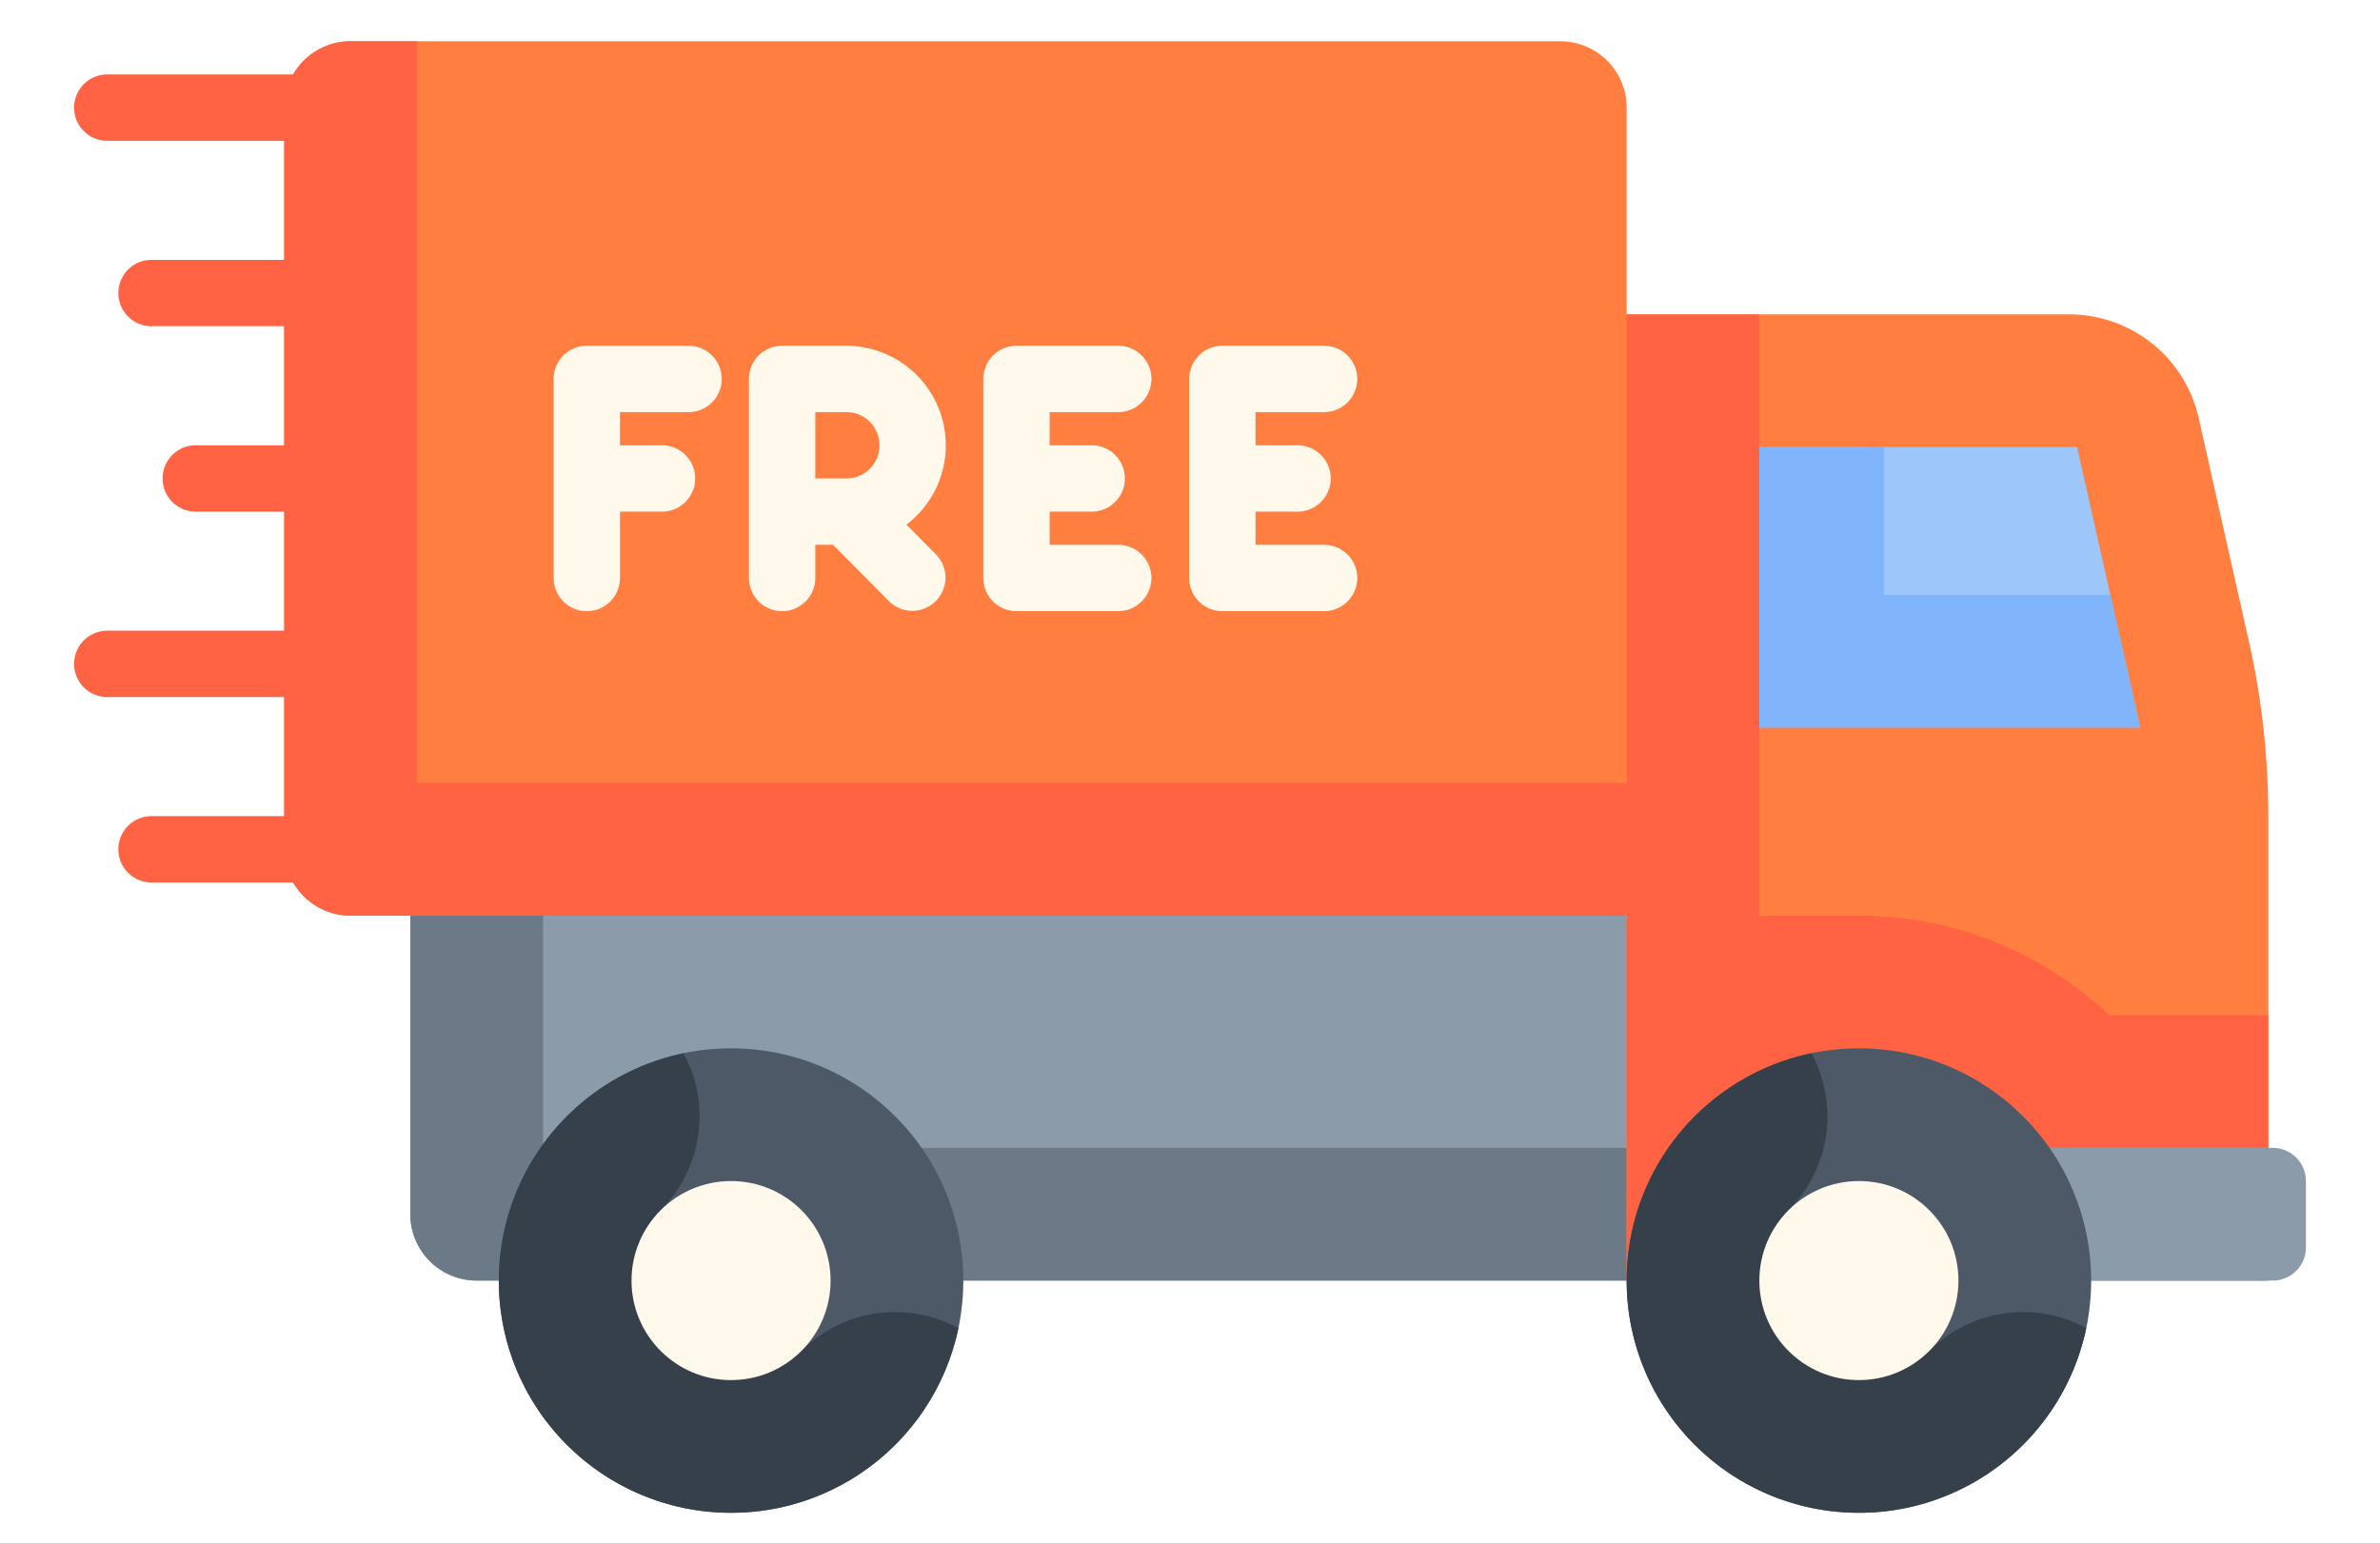
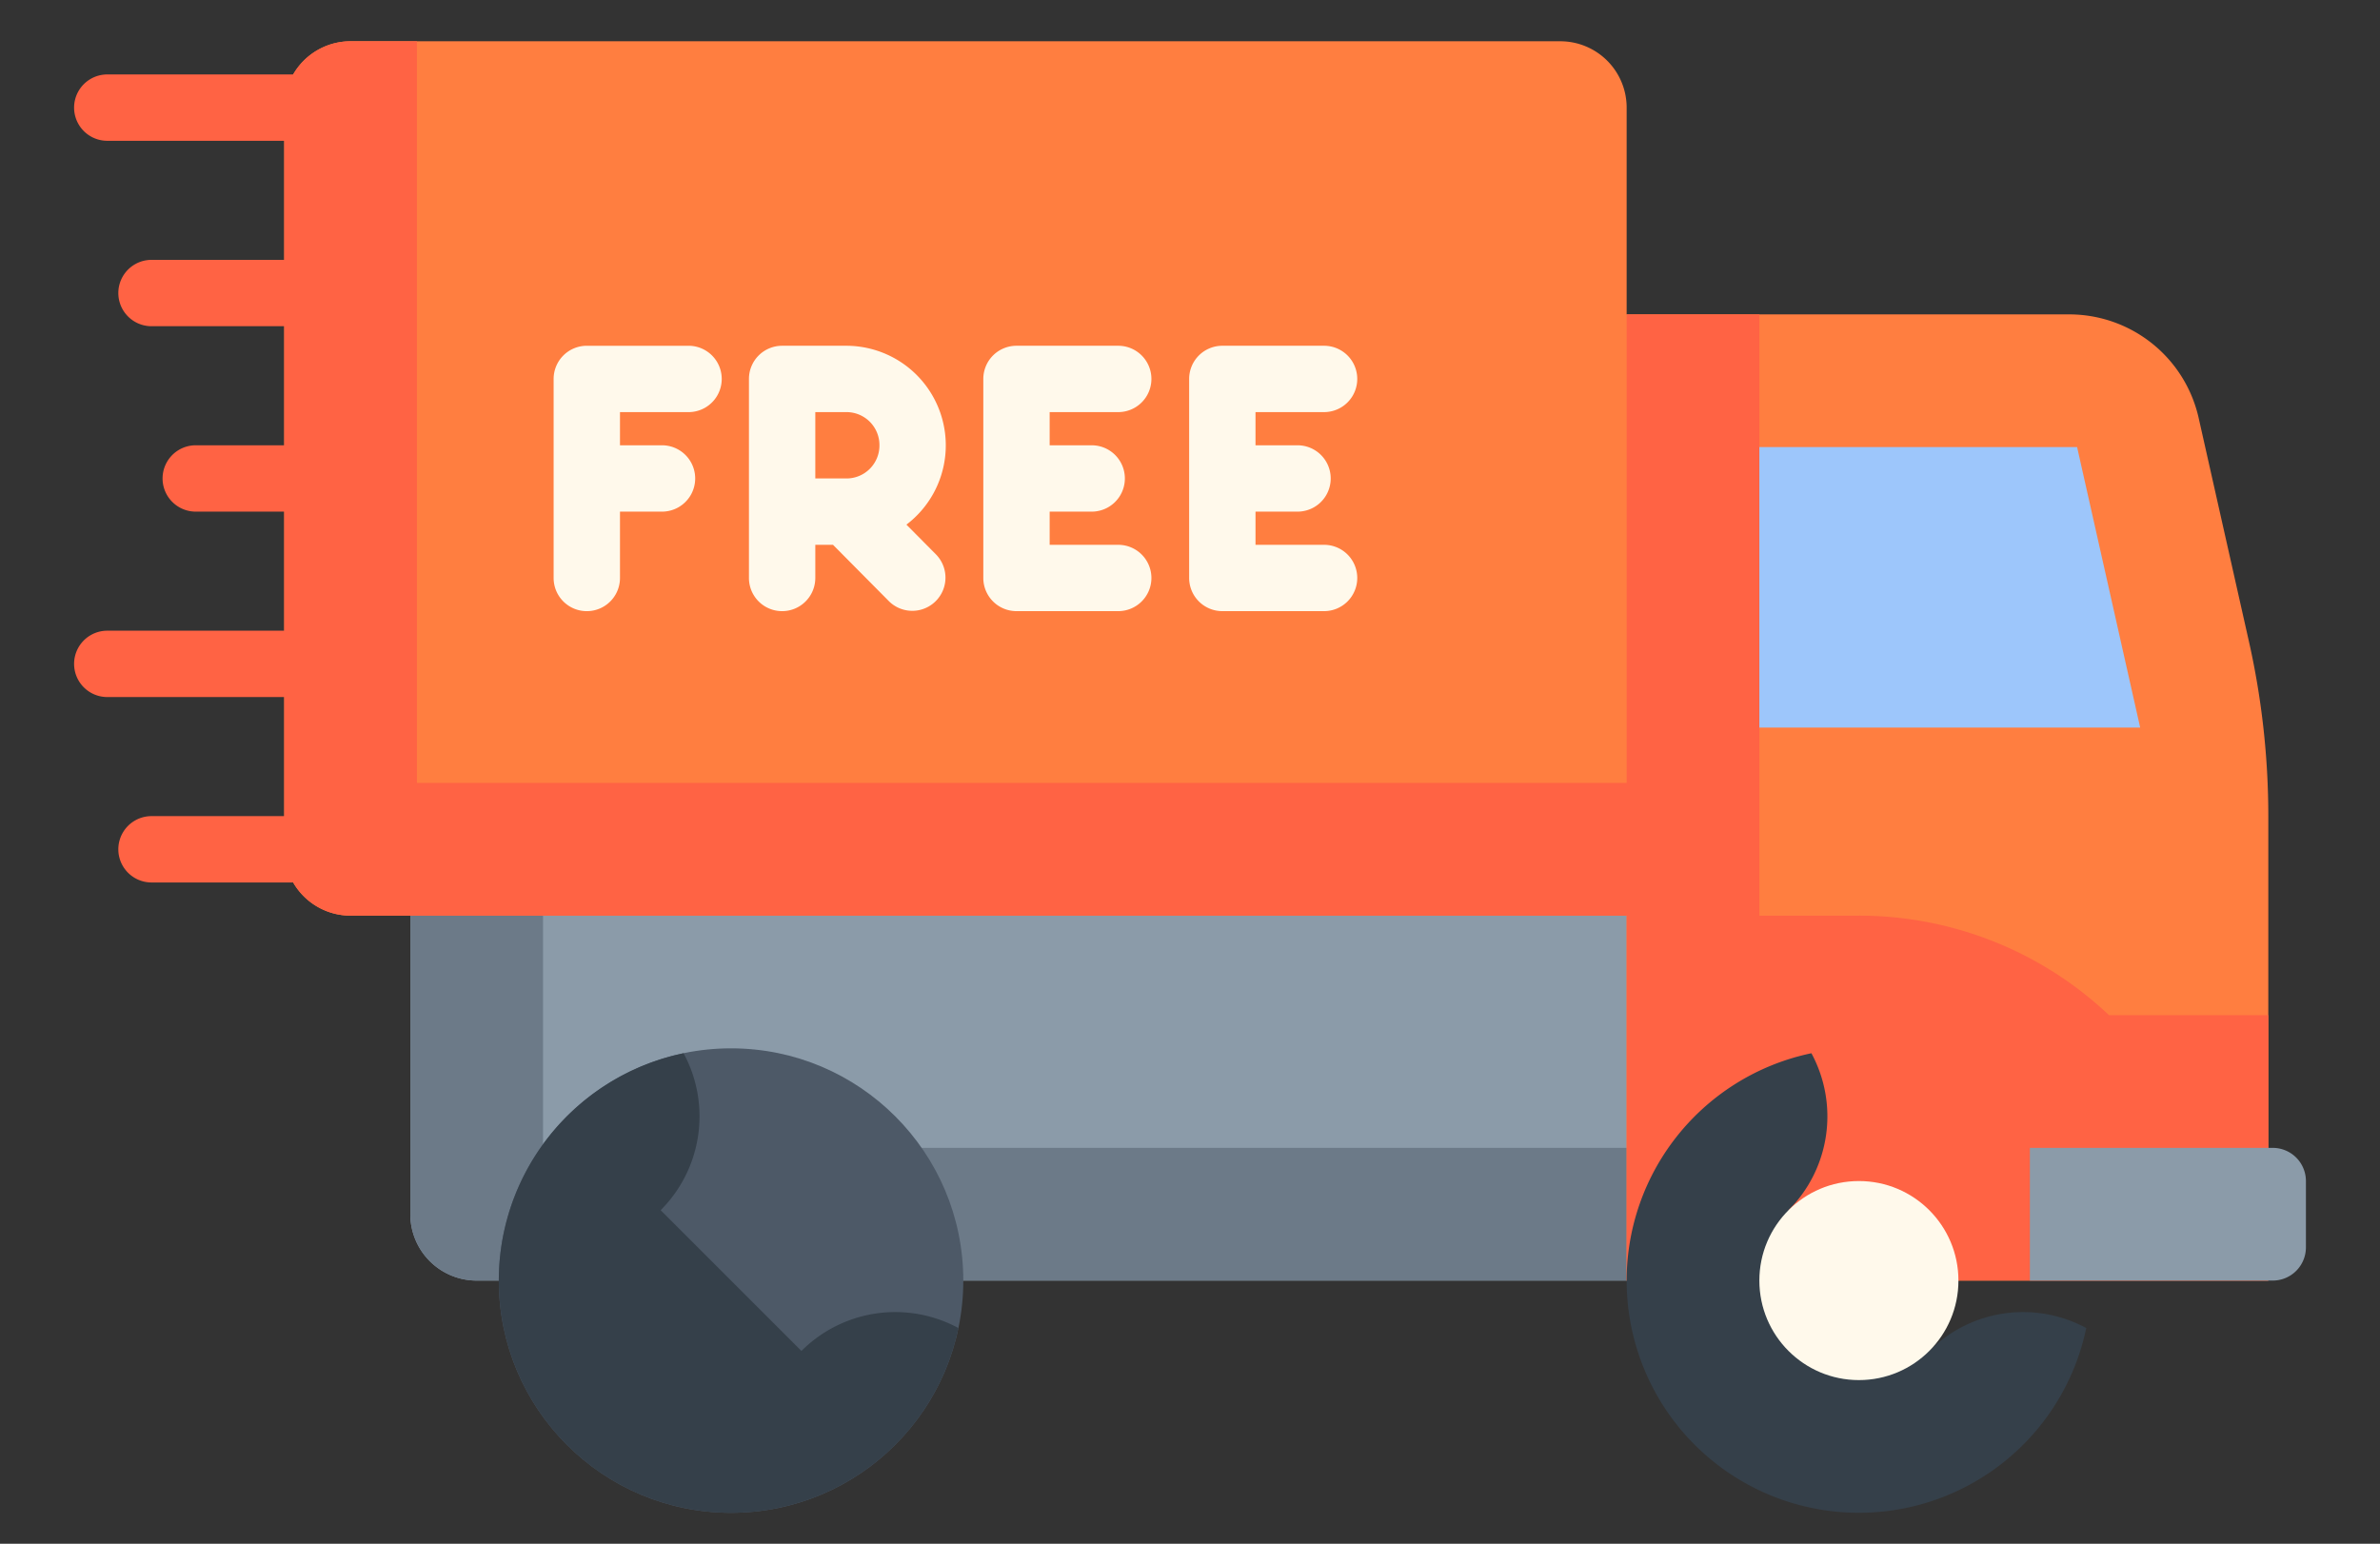
<svg xmlns="http://www.w3.org/2000/svg" width="538" height="349" viewBox="0 0 538 349">
  <rect x="0" y="0" width="538" height="349" fill="#333333" stroke="none" />
  <defs>
    <clipPath id="clip-Web_1920_1">
      <rect width="538" height="349" />
    </clipPath>
  </defs>
  <g id="Web_1920_1" data-name="Web 1920 – 1" clip-path="url(#clip-Web_1920_1)">
-     <rect width="538" height="349" fill="#fff" />
    <g id="free-delivery" transform="translate(16.75 -76.585)">
      <g id="Group_1" data-name="Group 1" transform="translate(76.002 263.584)">
        <path id="Path_1" data-name="Path 1" d="M428.5,283.585v82.5H138.543a15,15,0,0,1-15-15v-67.5l152.478-20Z" transform="translate(-123.543 -263.584)" fill="#8b9ba9" />
        <path id="Path_2" data-name="Path 2" d="M153.544,279.585v56.5H428.5v30H138.543a15,15,0,0,1-15-15v-67.5Z" transform="translate(-123.543 -263.584)" fill="#6c7a88" />
      </g>
      <g id="Group_4" data-name="Group 4" transform="translate(0 85.915)">
        <g id="Group_2" data-name="Group 2">
          <path id="Path_3" data-name="Path 3" d="M23.5,85.915H296.953a15,15,0,0,1,15,15V147.66H411.988a30,30,0,0,1,29.269,23.418l11.353,50.486A180.109,180.109,0,0,1,457,261.076V366.085H311.953v-82.5H23.5a15,15,0,0,1-15-15V100.915a15,15,0,0,1,15-15Z" transform="translate(39.002 -85.915)" fill="#ff7e40" />
          <path id="Path_4" data-name="Path 4" d="M16,219.167H56V192.25H36a7.5,7.5,0,1,1,0-15H56V150.333H26a7.5,7.5,0,1,1,0-15H56V108.415H16a7.5,7.5,0,1,1,0-15H58.025A14.982,14.982,0,0,1,71,85.915H86V253.586H359.455V147.659h30V283.586h22.5a82.179,82.179,0,0,1,56.535,22.5H504.5v60H359.455v-82.5H71a14.982,14.982,0,0,1-12.977-7.5H26a7.5,7.5,0,1,1,0-15H56V234.168H16a7.5,7.5,0,0,1,0-15Z" transform="translate(-8.5 -85.915)" fill="#ff6344" />
        </g>
        <path id="Path_5" data-name="Path 5" d="M54.9,366.085H0v-30H54.9a7.5,7.5,0,0,1,7.5,7.5v15A7.5,7.5,0,0,1,54.9,366.085Z" transform="translate(442.104 -85.915)" fill="#8b9ba9" />
        <g id="Group_3" data-name="Group 3" transform="translate(380.955 91.744)">
          <path id="Path_6" data-name="Path 6" d="M37.46,177.659h71.824l14.261,63.417H37.46Z" transform="translate(-37.46 -177.659)" fill="#9dc6fb" />
-           <path id="Path_7" data-name="Path 7" d="M65.671,211.076H116.8l6.746,30H37.46V177.659H65.671Z" transform="translate(-37.46 -177.659)" fill="#80b4fb" />
        </g>
      </g>
      <g id="Group_5" data-name="Group 5" transform="translate(96.003 313.585)">
        <circle id="Ellipse_1" data-name="Ellipse 1" cx="52.5" cy="52.5" r="52.5" transform="translate(0.001)" fill="#4d5967" />
        <path id="Path_8" data-name="Path 8" d="M346.371,314.693a30.005,30.005,0,0,1-5.177,35.482l31.82,31.82a30,30,0,0,1,35.483-5.177,52.5,52.5,0,1,1-62.126-62.125Z" transform="translate(-304.604 -313.585)" fill="#35404a" />
-         <circle id="Ellipse_2" data-name="Ellipse 2" cx="22.5" cy="22.5" r="22.5" transform="translate(30.001 30)" fill="#fff9eb" />
      </g>
      <g id="Group_6" data-name="Group 6" transform="translate(350.955 313.585)">
-         <circle id="Ellipse_3" data-name="Ellipse 3" cx="52.5" cy="52.5" r="52.5" fill="#4d5967" />
        <path id="Path_9" data-name="Path 9" d="M91.419,314.693a30.005,30.005,0,0,1-5.177,35.482l31.82,31.82a30,30,0,0,1,35.483-5.177,52.5,52.5,0,1,1-62.126-62.125Z" transform="translate(-49.652 -313.585)" fill="#35404a" />
        <circle id="Ellipse_4" data-name="Ellipse 4" cx="22.5" cy="22.5" r="22.5" transform="translate(30 30)" fill="#fff9eb" />
      </g>
      <g id="Group_7" data-name="Group 7" transform="translate(108.4 154.753)">
        <path id="Path_10" data-name="Path 10" d="M229.437,169.751v7.5h9.5a7.5,7.5,0,0,1,0,15h-9.5v15a7.5,7.5,0,1,1-15,0V162.253a7.5,7.5,0,0,1,7.5-7.5h23a7.5,7.5,0,0,1,0,15h-15.5Z" transform="translate(-214.44 -154.753)" fill="#fff9eb" />
        <path id="Path_11" data-name="Path 11" d="M300.913,201.968a7.5,7.5,0,0,1-10.651,10.56L277.59,199.749h-4v7.5a7.5,7.5,0,1,1-15,0V162.252a7.5,7.5,0,0,1,7.5-7.5h14.625a22.512,22.512,0,0,1,13.477,40.438Zm-12.825-24.717a7.446,7.446,0,0,0-7.372-7.5H273.59v15h7.126A7.445,7.445,0,0,0,288.088,177.251Z" transform="translate(-214.441 -154.753)" fill="#fff9eb" />
        <path id="Path_12" data-name="Path 12" d="M349.568,207.246a7.5,7.5,0,0,1-7.5,7.5h-23a7.5,7.5,0,0,1-7.5-7.5V162.251a7.5,7.5,0,0,1,7.5-7.5h23a7.5,7.5,0,0,1,0,15h-15.5v7.5h9.5a7.5,7.5,0,0,1,0,15h-9.5v7.5h15.5a7.5,7.5,0,0,1,7.5,7.5Z" transform="translate(-214.441 -154.753)" fill="#fff9eb" />
        <path id="Path_13" data-name="Path 13" d="M396.1,207.246a7.5,7.5,0,0,1-7.5,7.5h-23a7.5,7.5,0,0,1-7.5-7.5V162.251a7.5,7.5,0,0,1,7.5-7.5h23a7.5,7.5,0,0,1,0,15h-15.5v7.5h9.5a7.5,7.5,0,0,1,0,15h-9.5v7.5h15.5a7.5,7.5,0,0,1,7.5,7.5Z" transform="translate(-214.442 -154.753)" fill="#fff9eb" />
      </g>
    </g>
  </g>
</svg>